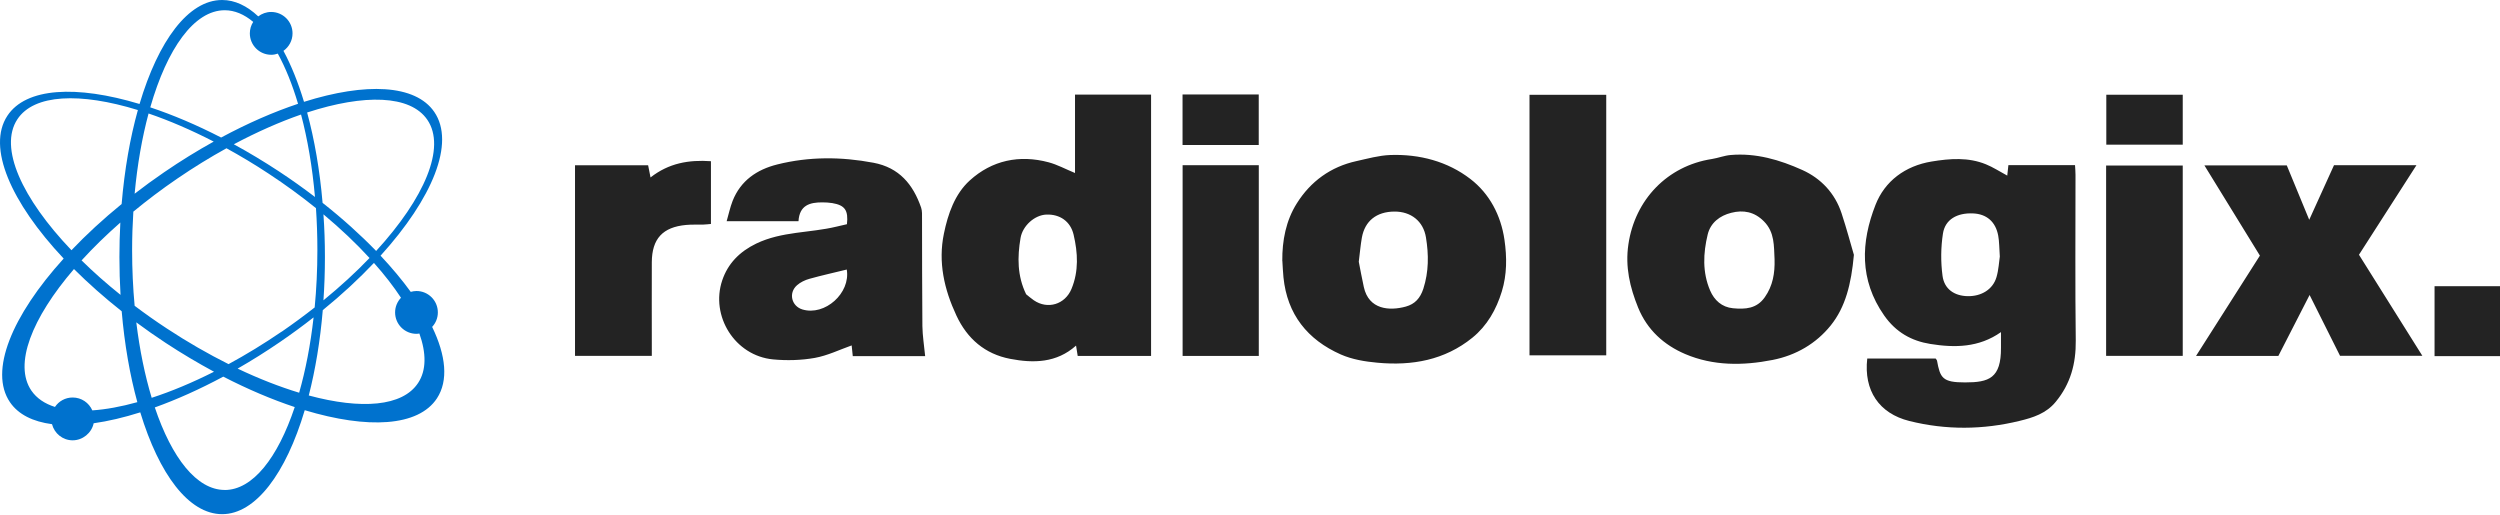
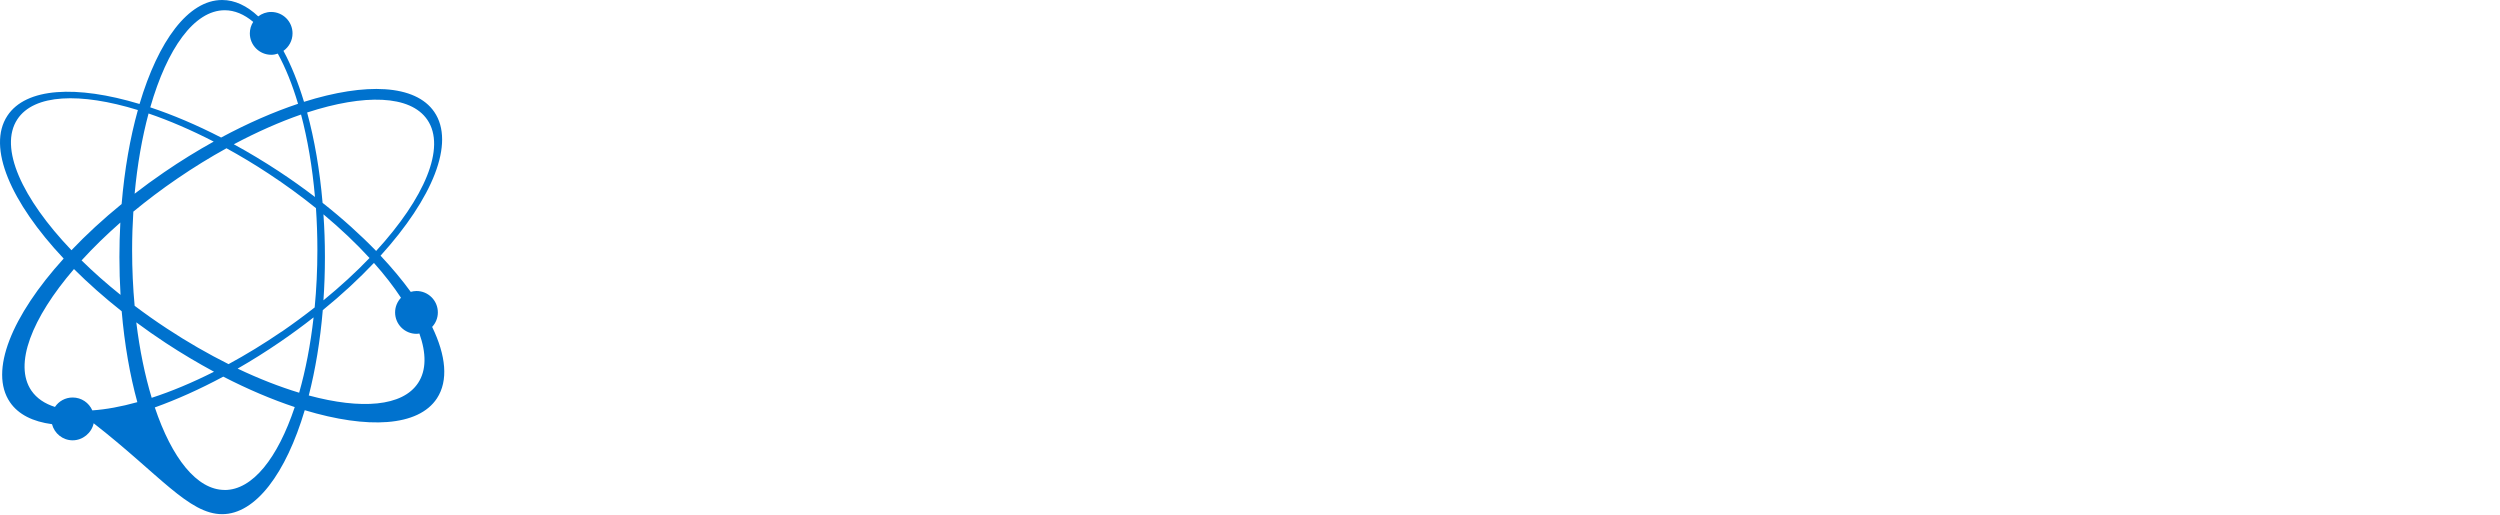
<svg xmlns="http://www.w3.org/2000/svg" width="228" height="47" viewBox="0 0 228 47" fill="none">
-   <path d="M183.06 16.022C183.093 15.715 183.127 15.412 183.166 15.06H189.242C189.259 15.362 189.286 15.659 189.286 15.955C189.286 20.99 189.247 26.025 189.309 31.06C189.331 33.164 188.839 34.999 187.485 36.643C186.607 37.718 185.393 38.092 184.19 38.383C180.856 39.2 177.482 39.233 174.131 38.394C171.373 37.706 169.963 35.625 170.293 32.699H176.531C176.587 32.783 176.643 32.828 176.654 32.884C176.94 34.462 177.147 34.881 179.211 34.876C181.387 34.876 182.506 34.506 182.489 31.709C182.489 31.273 182.489 30.842 182.489 30.288C180.475 31.709 178.26 31.726 176.044 31.368C174.338 31.094 172.912 30.31 171.837 28.772C169.561 25.522 169.717 22.081 171.043 18.691C171.888 16.52 173.751 15.127 176.168 14.73C177.835 14.456 179.513 14.327 181.124 14.987C181.768 15.25 182.361 15.636 183.054 16.011L183.06 16.022ZM182.383 23.39C182.327 22.601 182.338 22.036 182.238 21.494C182.003 20.218 181.175 19.513 179.938 19.463C178.495 19.401 177.398 20.006 177.197 21.298C177.001 22.557 176.99 23.888 177.158 25.152C177.32 26.378 178.249 26.982 179.44 27.01C180.699 27.038 181.756 26.394 182.081 25.27C182.277 24.599 182.31 23.877 182.383 23.396V23.39ZM98.041 15.782V8.626H104.978V32.464H98.287C98.237 32.14 98.181 31.821 98.136 31.519C96.357 33.108 94.254 33.136 92.128 32.727C89.829 32.285 88.212 30.898 87.222 28.772C86.108 26.389 85.543 23.905 86.086 21.298C86.455 19.508 87.076 17.701 88.441 16.459C90.466 14.618 92.967 14.087 95.641 14.803C96.43 15.015 97.169 15.418 98.047 15.782H98.041ZM93.583 26.836C93.801 27.01 94.03 27.211 94.282 27.384C95.546 28.252 97.135 27.765 97.722 26.344C98.394 24.722 98.299 23.055 97.913 21.404C97.627 20.179 96.648 19.524 95.434 19.569C94.36 19.608 93.264 20.587 93.073 21.706C92.777 23.446 92.771 25.169 93.583 26.836ZM84.374 32.481H77.773C77.734 32.078 77.694 31.715 77.672 31.502C76.564 31.894 75.462 32.436 74.299 32.643C73.062 32.861 71.759 32.895 70.506 32.778C67.02 32.447 64.771 28.817 65.868 25.566C66.377 24.056 67.429 22.959 68.967 22.215C71.306 21.091 73.862 21.253 76.279 20.671C76.603 20.593 76.934 20.52 77.241 20.448C77.381 19.177 77.057 18.719 75.91 18.523C75.608 18.473 75.294 18.456 74.981 18.456C73.862 18.456 72.911 18.708 72.822 20.173H66.271C66.45 19.552 66.584 18.92 66.813 18.327C67.546 16.47 69.029 15.463 70.886 14.998C73.79 14.271 76.715 14.288 79.658 14.842C82.008 15.284 83.272 16.817 84.005 18.931C84.111 19.245 84.089 19.608 84.089 19.95C84.1 23.211 84.089 26.473 84.122 29.734C84.134 30.618 84.279 31.497 84.374 32.475V32.481ZM77.225 24.582C76.089 24.861 74.948 25.113 73.823 25.427C73.42 25.538 72.995 25.74 72.687 26.014C71.887 26.719 72.184 27.922 73.185 28.224C75.222 28.834 77.588 26.741 77.225 24.582ZM116.945 23.804C116.928 21.936 117.281 20.112 118.271 18.545C119.524 16.548 121.359 15.206 123.714 14.691C124.732 14.467 125.756 14.176 126.786 14.137C129.454 14.042 132.022 14.719 134.109 16.33C135.832 17.656 136.883 19.625 137.208 21.874C137.437 23.463 137.437 25.046 136.967 26.579C136.464 28.224 135.63 29.706 134.276 30.803C131.748 32.85 128.772 33.371 125.627 33.08C124.497 32.979 123.317 32.783 122.288 32.33C119.25 30.987 117.392 28.677 117.051 25.287C117.001 24.794 116.984 24.296 116.951 23.799L116.945 23.804ZM123.921 23.871C124.055 24.548 124.201 25.365 124.38 26.176C124.833 28.246 126.718 28.369 128.207 27.961C129.04 27.731 129.521 27.2 129.807 26.338C130.31 24.777 130.304 23.222 130.047 21.65C129.807 20.168 128.676 19.284 127.166 19.295C125.544 19.306 124.475 20.145 124.201 21.678C124.083 22.344 124.027 23.026 123.921 23.871ZM169.074 23.256C168.833 25.902 168.307 28.011 166.959 29.684C165.639 31.323 163.804 32.408 161.656 32.828C158.948 33.359 156.246 33.376 153.695 32.291C151.765 31.468 150.232 30.098 149.398 28.056C148.643 26.193 148.207 24.336 148.509 22.288C149.107 18.21 152.061 15.127 156.128 14.501C156.699 14.411 157.253 14.187 157.829 14.137C160.14 13.935 162.321 14.579 164.38 15.508C166.075 16.274 167.345 17.617 167.949 19.446C168.408 20.839 168.789 22.266 169.079 23.256H169.074ZM161.84 23.653C161.773 22.433 161.863 21.197 160.878 20.196C160.005 19.306 158.987 19.127 157.891 19.407C156.861 19.664 156.005 20.302 155.742 21.382C155.328 23.094 155.25 24.839 155.966 26.501C156.341 27.373 157.029 28.017 158.047 28.112C159.16 28.218 160.212 28.162 160.951 27.105C161.689 26.059 161.874 24.895 161.84 23.664V23.653ZM207.787 32.459C208.71 30.657 209.617 28.889 210.635 26.903C211.619 28.867 212.515 30.652 213.41 32.447H220.917C218.92 29.264 217.024 26.243 215.138 23.233C216.895 20.498 218.596 17.846 220.38 15.066H212.861C212.123 16.699 211.384 18.316 210.601 20.045C209.874 18.277 209.186 16.621 208.554 15.082H201.04C202.741 17.846 204.391 20.537 206.103 23.312C204.179 26.333 202.277 29.326 200.28 32.459H207.787ZM139.49 32.408H146.489V8.643H139.49V32.403V32.408ZM59.11 15.071H52.441V32.453H59.445C59.445 32.039 59.445 31.703 59.445 31.368C59.445 28.884 59.434 26.4 59.445 23.91C59.457 21.773 60.441 20.71 62.573 20.515C63.099 20.464 63.63 20.498 64.156 20.481C64.391 20.475 64.626 20.442 64.838 20.425V14.702C62.813 14.562 60.995 14.875 59.328 16.184C59.233 15.709 59.171 15.384 59.11 15.077V15.071ZM199.066 15.094H192.078V32.453H199.066V15.094ZM114.802 15.066H107.854V32.459H114.802V15.066ZM228 26.103H222.031V32.481H228V26.103ZM199.066 13.191V8.638H192.095V13.191H199.066ZM114.797 8.615H107.848V13.225H114.797V8.615Z" fill="#232323" />
-   <path d="M39.412 29.813C39.736 29.466 39.932 29.002 39.932 28.492C39.932 27.413 39.059 26.54 37.98 26.54C37.801 26.54 37.627 26.573 37.459 26.618C36.676 25.539 35.753 24.431 34.707 23.318C39.44 18.098 41.538 13.035 39.608 10.21C37.885 7.692 33.347 7.513 27.725 9.287C27.194 7.525 26.561 5.958 25.851 4.638C26.349 4.285 26.679 3.704 26.679 3.043C26.679 1.964 25.806 1.091 24.726 1.091C24.284 1.091 23.876 1.248 23.552 1.494C22.528 0.531 21.415 0 20.256 0C17.174 0 14.438 3.726 12.726 9.483C6.981 7.748 2.365 7.983 0.67 10.562C-1.209 13.421 0.978 18.445 5.806 23.581C1.079 28.794 -1.019 33.858 0.911 36.683C1.677 37.807 3.009 38.456 4.743 38.685C4.961 39.53 5.717 40.157 6.628 40.157C7.54 40.157 8.357 39.491 8.542 38.602C9.862 38.417 11.289 38.081 12.793 37.606C14.505 43.245 17.213 46.892 20.262 46.892C23.311 46.892 26.08 43.167 27.792 37.41C33.538 39.144 38.153 38.909 39.848 36.33C40.906 34.719 40.676 32.425 39.412 29.813ZM38.97 10.92C40.704 13.455 38.712 18.076 34.304 22.887C32.877 21.416 31.238 19.933 29.42 18.501C29.163 15.502 28.676 12.71 28.01 10.26C33.23 8.559 37.42 8.655 38.97 10.92ZM25.689 30.244C24.066 31.351 22.444 32.341 20.844 33.209C18.998 32.285 17.101 31.2 15.216 29.958C14.192 29.287 13.213 28.593 12.279 27.888C12.128 26.255 12.049 24.554 12.049 22.803C12.049 21.611 12.089 20.442 12.161 19.301C13.403 18.277 14.74 17.264 16.156 16.297C17.661 15.267 19.166 14.344 20.654 13.522C21.929 14.221 23.221 14.993 24.508 15.843C26.041 16.85 27.484 17.908 28.816 18.982C28.9 20.224 28.945 21.499 28.945 22.808C28.945 24.61 28.861 26.361 28.698 28.039C27.742 28.789 26.74 29.527 25.694 30.249L25.689 30.244ZM28.598 28.951C28.318 31.457 27.865 33.774 27.283 35.816C25.515 35.279 23.624 34.546 21.672 33.617C22.959 32.879 24.256 32.067 25.554 31.178C26.617 30.451 27.63 29.706 28.598 28.946V28.951ZM19.518 33.902C17.543 34.898 15.63 35.698 13.834 36.28C13.219 34.243 12.738 31.922 12.43 29.399C13.291 30.037 14.181 30.663 15.11 31.273C16.581 32.241 18.058 33.113 19.518 33.902ZM10.992 26.892C9.7 25.858 8.514 24.806 7.44 23.748C8.486 22.602 9.672 21.443 10.975 20.297C10.919 21.326 10.891 22.372 10.891 23.441C10.891 24.616 10.925 25.762 10.992 26.892ZM12.279 17.667C12.525 15.004 12.961 12.537 13.549 10.35C15.434 10.993 17.437 11.855 19.49 12.912C17.991 13.745 16.48 14.674 14.97 15.709C14.035 16.347 13.14 17.002 12.279 17.667ZM21.325 13.158C23.451 12.028 25.521 11.116 27.456 10.445C28.049 12.683 28.486 15.228 28.726 17.964C27.675 17.164 26.573 16.375 25.415 15.614C24.049 14.719 22.684 13.897 21.325 13.158ZM29.504 19.552C31.076 20.867 32.486 22.204 33.7 23.53C32.464 24.823 31.048 26.12 29.498 27.39C29.588 26.104 29.633 24.789 29.633 23.441C29.633 22.092 29.588 20.817 29.498 19.552H29.504ZM20.491 0.934C21.398 0.934 22.276 1.309 23.093 1.997C22.897 2.299 22.785 2.657 22.785 3.043C22.785 4.123 23.658 4.996 24.738 4.996C24.95 4.996 25.146 4.957 25.336 4.89C26.035 6.165 26.662 7.709 27.182 9.466C24.967 10.204 22.595 11.239 20.167 12.543C17.94 11.396 15.758 10.473 13.705 9.79C15.244 4.42 17.711 0.934 20.497 0.934H20.491ZM1.582 10.881C3.098 8.576 7.305 8.414 12.575 10.036C11.865 12.571 11.356 15.474 11.093 18.607C9.398 19.989 7.865 21.404 6.517 22.82C1.985 18.07 -0.113 13.46 1.582 10.881ZM8.419 37.427C8.117 36.739 7.434 36.252 6.628 36.252C5.951 36.252 5.358 36.593 5.012 37.113C4.077 36.817 3.344 36.325 2.863 35.625C1.235 33.242 2.891 29.024 6.746 24.537C8.044 25.829 9.498 27.122 11.098 28.386C11.356 31.407 11.848 34.21 12.525 36.677C11.042 37.091 9.655 37.343 8.419 37.427ZM20.491 44.683C17.946 44.683 15.669 41.768 14.119 37.158C16.111 36.442 18.215 35.502 20.363 34.35C22.612 35.508 24.81 36.437 26.88 37.125C25.331 41.757 23.048 44.688 20.491 44.688V44.683ZM38.131 34.926C36.715 37.08 32.945 37.36 28.161 36.067C28.76 33.723 29.202 31.099 29.437 28.285C31.171 26.876 32.738 25.421 34.103 23.978C35.065 25.058 35.893 26.126 36.57 27.155C36.24 27.502 36.033 27.972 36.033 28.492C36.033 29.572 36.906 30.445 37.985 30.445C38.075 30.445 38.164 30.428 38.248 30.417C38.886 32.213 38.892 33.774 38.131 34.926Z" fill="#0072CE" />
+   <path d="M39.412 29.813C39.736 29.466 39.932 29.002 39.932 28.492C39.932 27.413 39.059 26.54 37.98 26.54C37.801 26.54 37.627 26.573 37.459 26.618C36.676 25.539 35.753 24.431 34.707 23.318C39.44 18.098 41.538 13.035 39.608 10.21C37.885 7.692 33.347 7.513 27.725 9.287C27.194 7.525 26.561 5.958 25.851 4.638C26.349 4.285 26.679 3.704 26.679 3.043C26.679 1.964 25.806 1.091 24.726 1.091C24.284 1.091 23.876 1.248 23.552 1.494C22.528 0.531 21.415 0 20.256 0C17.174 0 14.438 3.726 12.726 9.483C6.981 7.748 2.365 7.983 0.67 10.562C-1.209 13.421 0.978 18.445 5.806 23.581C1.079 28.794 -1.019 33.858 0.911 36.683C1.677 37.807 3.009 38.456 4.743 38.685C4.961 39.53 5.717 40.157 6.628 40.157C7.54 40.157 8.357 39.491 8.542 38.602C14.505 43.245 17.213 46.892 20.262 46.892C23.311 46.892 26.08 43.167 27.792 37.41C33.538 39.144 38.153 38.909 39.848 36.33C40.906 34.719 40.676 32.425 39.412 29.813ZM38.97 10.92C40.704 13.455 38.712 18.076 34.304 22.887C32.877 21.416 31.238 19.933 29.42 18.501C29.163 15.502 28.676 12.71 28.01 10.26C33.23 8.559 37.42 8.655 38.97 10.92ZM25.689 30.244C24.066 31.351 22.444 32.341 20.844 33.209C18.998 32.285 17.101 31.2 15.216 29.958C14.192 29.287 13.213 28.593 12.279 27.888C12.128 26.255 12.049 24.554 12.049 22.803C12.049 21.611 12.089 20.442 12.161 19.301C13.403 18.277 14.74 17.264 16.156 16.297C17.661 15.267 19.166 14.344 20.654 13.522C21.929 14.221 23.221 14.993 24.508 15.843C26.041 16.85 27.484 17.908 28.816 18.982C28.9 20.224 28.945 21.499 28.945 22.808C28.945 24.61 28.861 26.361 28.698 28.039C27.742 28.789 26.74 29.527 25.694 30.249L25.689 30.244ZM28.598 28.951C28.318 31.457 27.865 33.774 27.283 35.816C25.515 35.279 23.624 34.546 21.672 33.617C22.959 32.879 24.256 32.067 25.554 31.178C26.617 30.451 27.63 29.706 28.598 28.946V28.951ZM19.518 33.902C17.543 34.898 15.63 35.698 13.834 36.28C13.219 34.243 12.738 31.922 12.43 29.399C13.291 30.037 14.181 30.663 15.11 31.273C16.581 32.241 18.058 33.113 19.518 33.902ZM10.992 26.892C9.7 25.858 8.514 24.806 7.44 23.748C8.486 22.602 9.672 21.443 10.975 20.297C10.919 21.326 10.891 22.372 10.891 23.441C10.891 24.616 10.925 25.762 10.992 26.892ZM12.279 17.667C12.525 15.004 12.961 12.537 13.549 10.35C15.434 10.993 17.437 11.855 19.49 12.912C17.991 13.745 16.48 14.674 14.97 15.709C14.035 16.347 13.14 17.002 12.279 17.667ZM21.325 13.158C23.451 12.028 25.521 11.116 27.456 10.445C28.049 12.683 28.486 15.228 28.726 17.964C27.675 17.164 26.573 16.375 25.415 15.614C24.049 14.719 22.684 13.897 21.325 13.158ZM29.504 19.552C31.076 20.867 32.486 22.204 33.7 23.53C32.464 24.823 31.048 26.12 29.498 27.39C29.588 26.104 29.633 24.789 29.633 23.441C29.633 22.092 29.588 20.817 29.498 19.552H29.504ZM20.491 0.934C21.398 0.934 22.276 1.309 23.093 1.997C22.897 2.299 22.785 2.657 22.785 3.043C22.785 4.123 23.658 4.996 24.738 4.996C24.95 4.996 25.146 4.957 25.336 4.89C26.035 6.165 26.662 7.709 27.182 9.466C24.967 10.204 22.595 11.239 20.167 12.543C17.94 11.396 15.758 10.473 13.705 9.79C15.244 4.42 17.711 0.934 20.497 0.934H20.491ZM1.582 10.881C3.098 8.576 7.305 8.414 12.575 10.036C11.865 12.571 11.356 15.474 11.093 18.607C9.398 19.989 7.865 21.404 6.517 22.82C1.985 18.07 -0.113 13.46 1.582 10.881ZM8.419 37.427C8.117 36.739 7.434 36.252 6.628 36.252C5.951 36.252 5.358 36.593 5.012 37.113C4.077 36.817 3.344 36.325 2.863 35.625C1.235 33.242 2.891 29.024 6.746 24.537C8.044 25.829 9.498 27.122 11.098 28.386C11.356 31.407 11.848 34.21 12.525 36.677C11.042 37.091 9.655 37.343 8.419 37.427ZM20.491 44.683C17.946 44.683 15.669 41.768 14.119 37.158C16.111 36.442 18.215 35.502 20.363 34.35C22.612 35.508 24.81 36.437 26.88 37.125C25.331 41.757 23.048 44.688 20.491 44.688V44.683ZM38.131 34.926C36.715 37.08 32.945 37.36 28.161 36.067C28.76 33.723 29.202 31.099 29.437 28.285C31.171 26.876 32.738 25.421 34.103 23.978C35.065 25.058 35.893 26.126 36.57 27.155C36.24 27.502 36.033 27.972 36.033 28.492C36.033 29.572 36.906 30.445 37.985 30.445C38.075 30.445 38.164 30.428 38.248 30.417C38.886 32.213 38.892 33.774 38.131 34.926Z" fill="#0072CE" />
</svg>